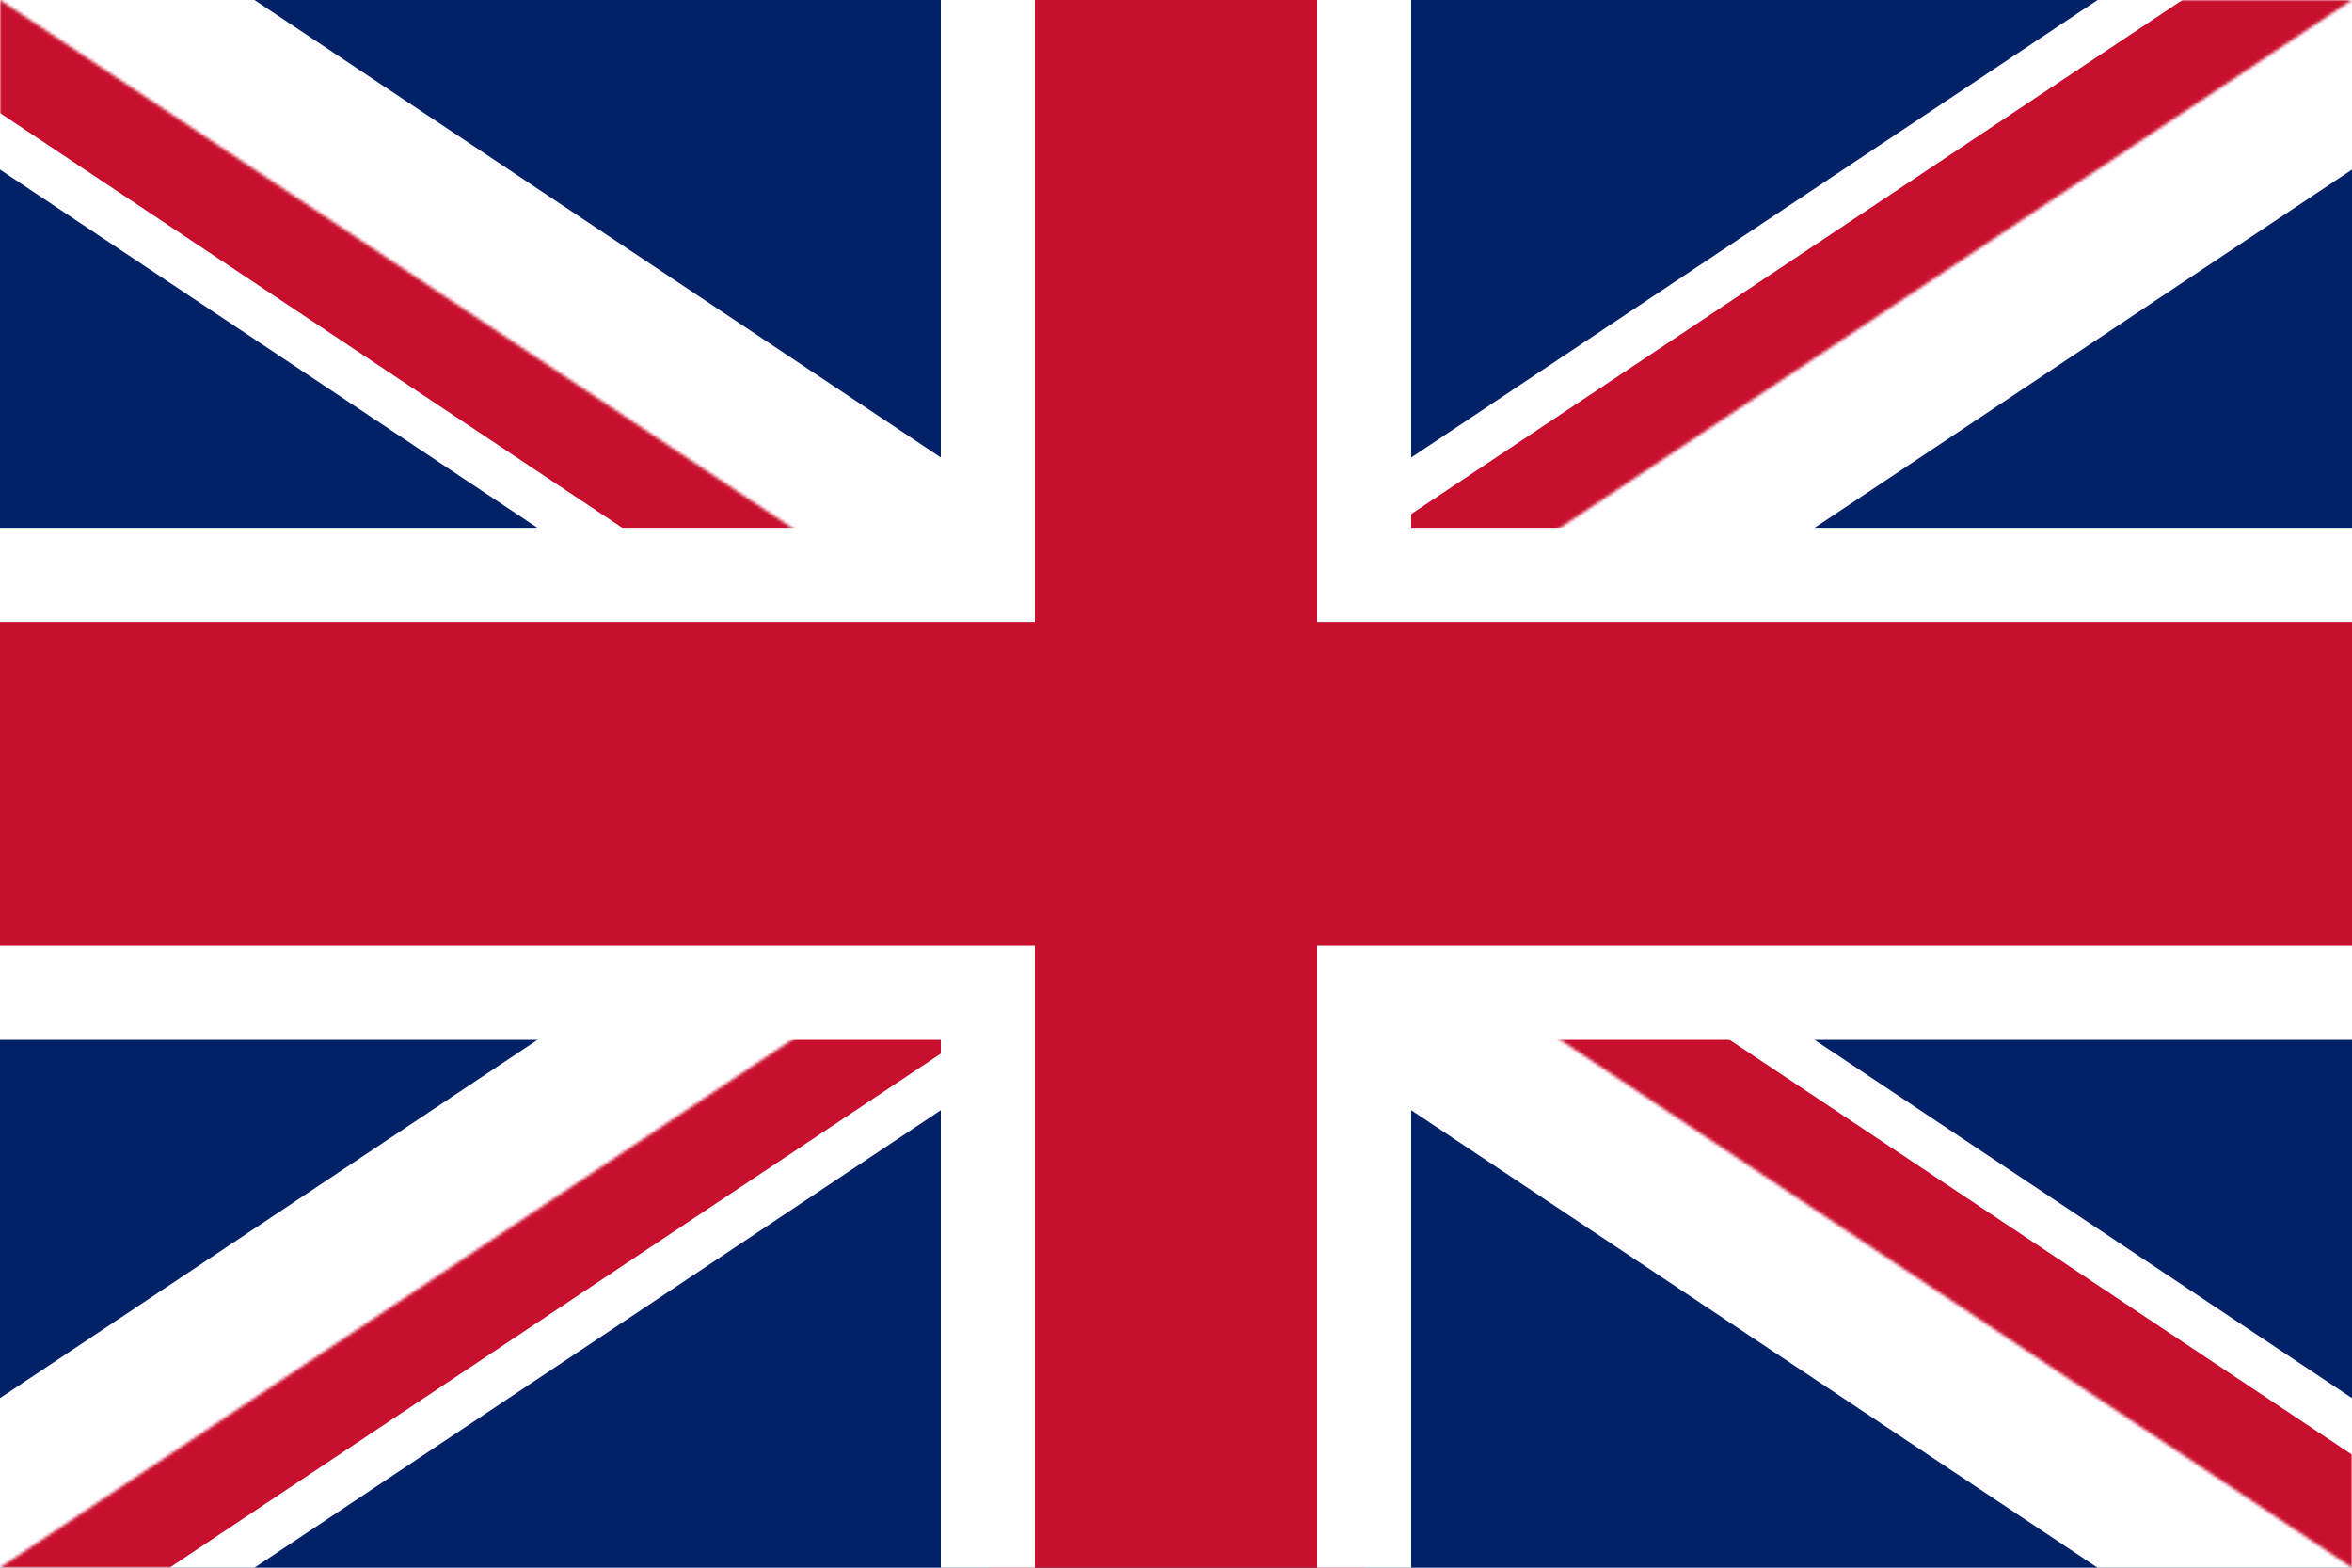
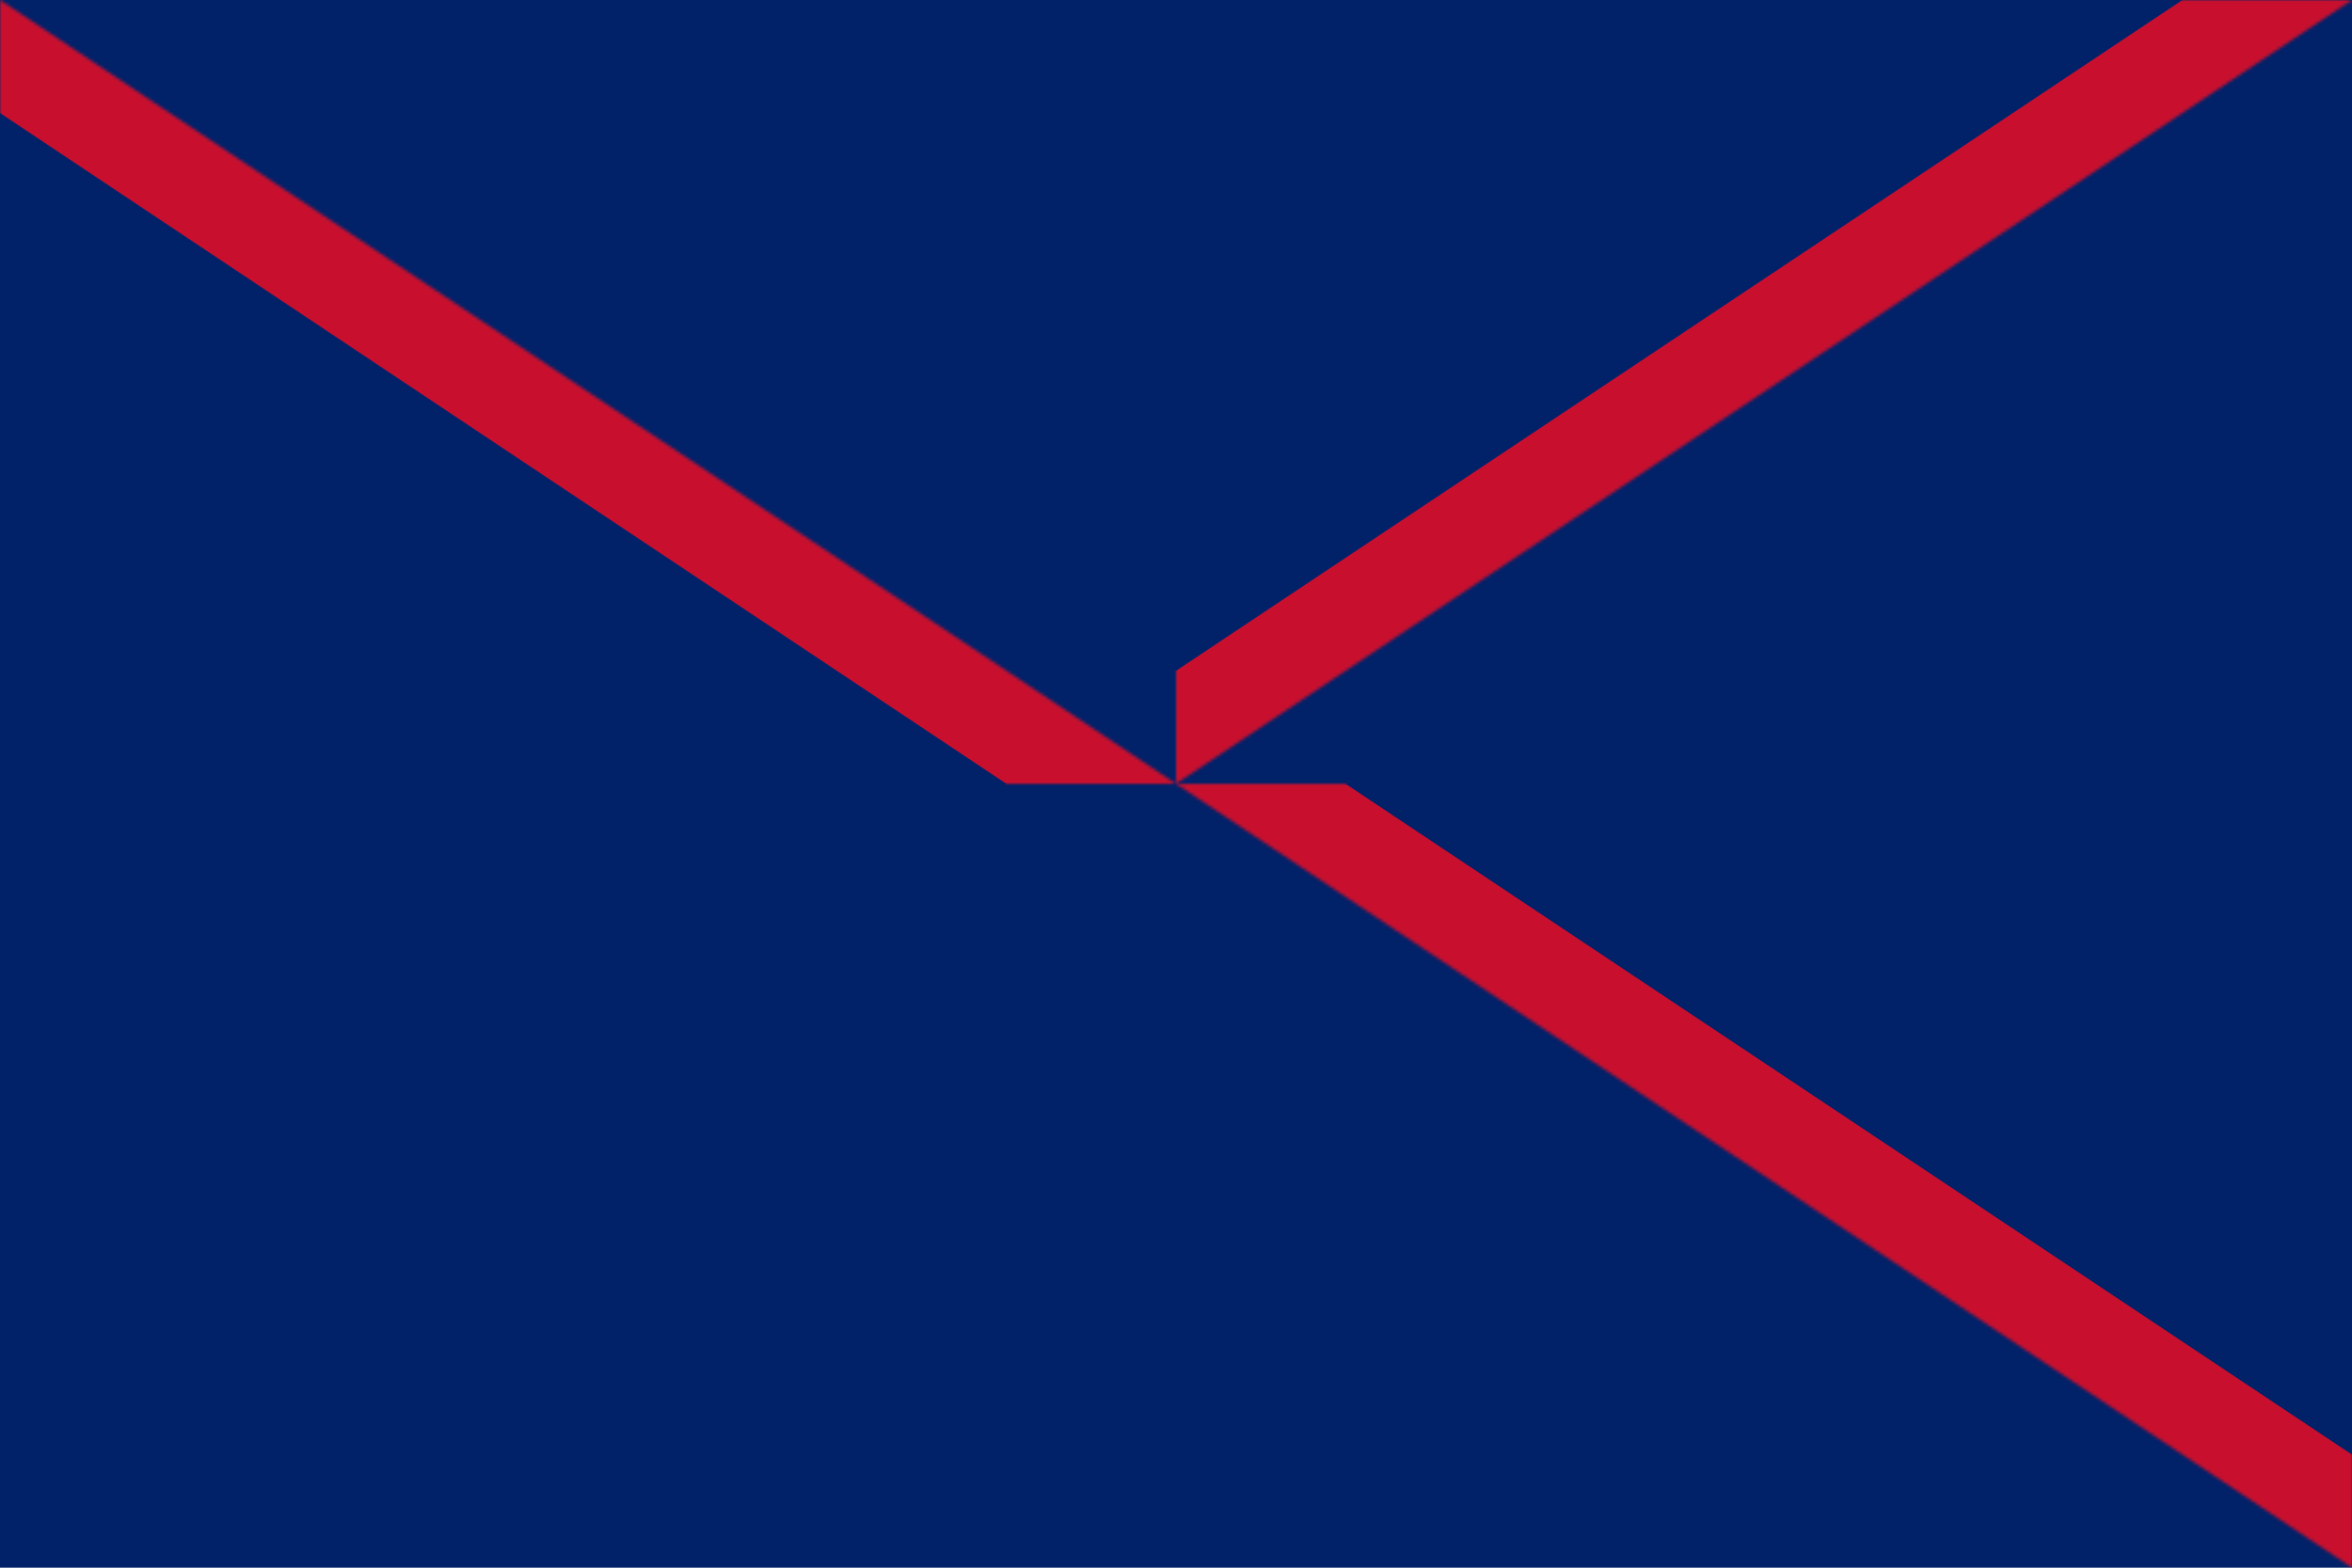
<svg xmlns="http://www.w3.org/2000/svg" width="750" height="500" viewBox="0 0 750 500" fill="none">
  <path d="M0 0V500H750V0H0Z" fill="#012169" />
  <path d="M0 0L750 500ZM750 0L0 500Z" fill="black" />
-   <path d="M0 0L750 500M750 0L0 500" stroke="white" stroke-width="90" />
  <mask id="mask0_2148_3893" style="mask-type:luminance" maskUnits="userSpaceOnUse" x="0" y="0" width="750" height="500">
-     <path d="M375 250H750V500L375 250ZM375 250V500H0L375 250ZM375 250H0V0L375 250ZM375 250V0H750L375 250Z" fill="white" />
+     <path d="M375 250H750V500L375 250ZM375 250H0L375 250ZM375 250H0V0L375 250ZM375 250V0H750L375 250Z" fill="white" />
  </mask>
  <g mask="url(#mask0_2148_3893)">
-     <path d="M0 0L750 500ZM750 0L0 500Z" fill="black" />
    <path d="M0 0L750 500M750 0L0 500" stroke="#C8102E" stroke-width="60" />
  </g>
-   <path d="M-15 183.333H315V-16.667H435V183.333H765V316.667H435V516.667H315V316.667H-15V183.333Z" fill="#C8102E" stroke="white" stroke-width="30" />
</svg>